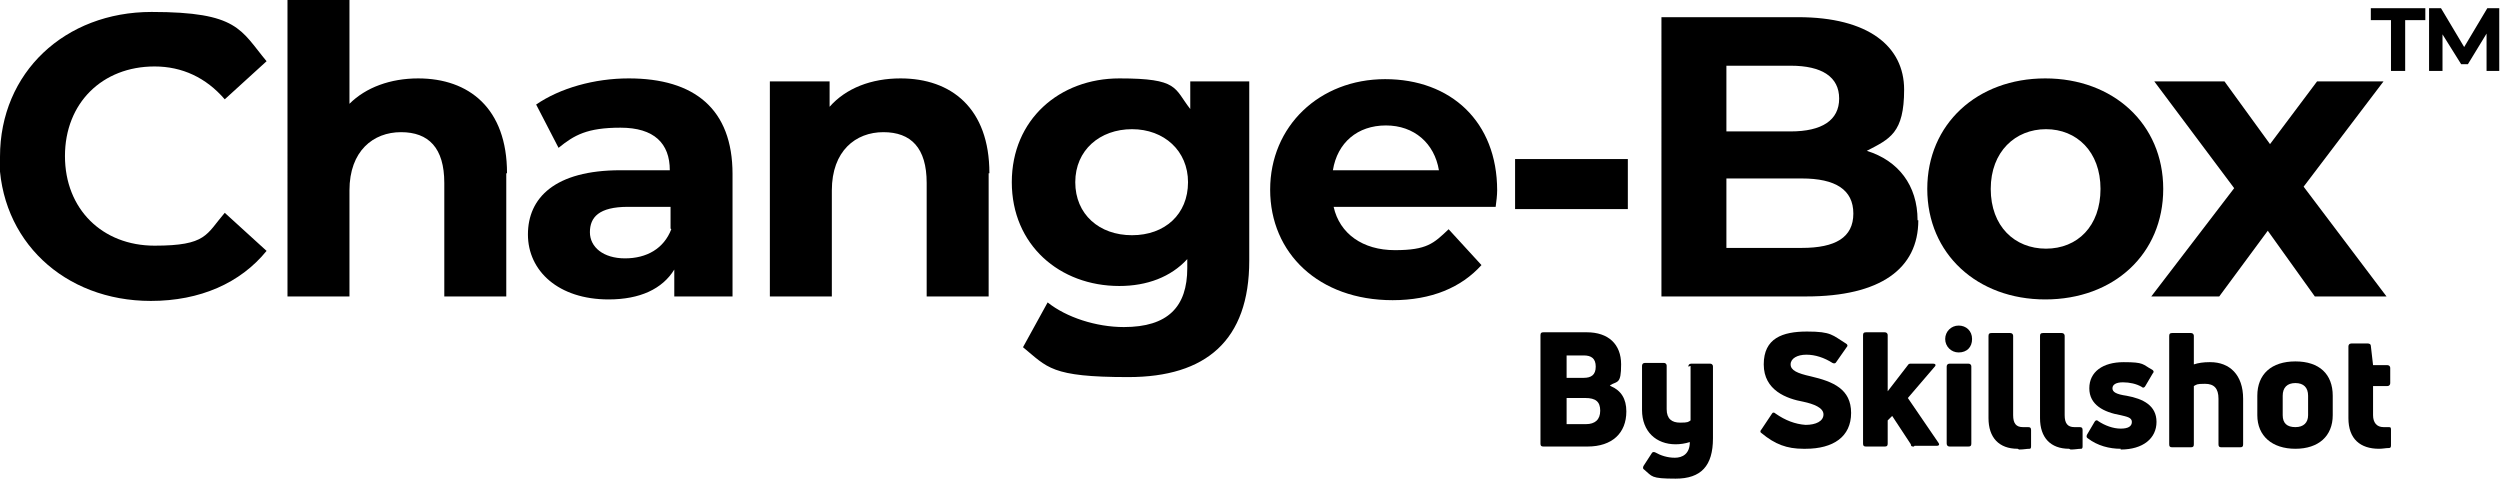
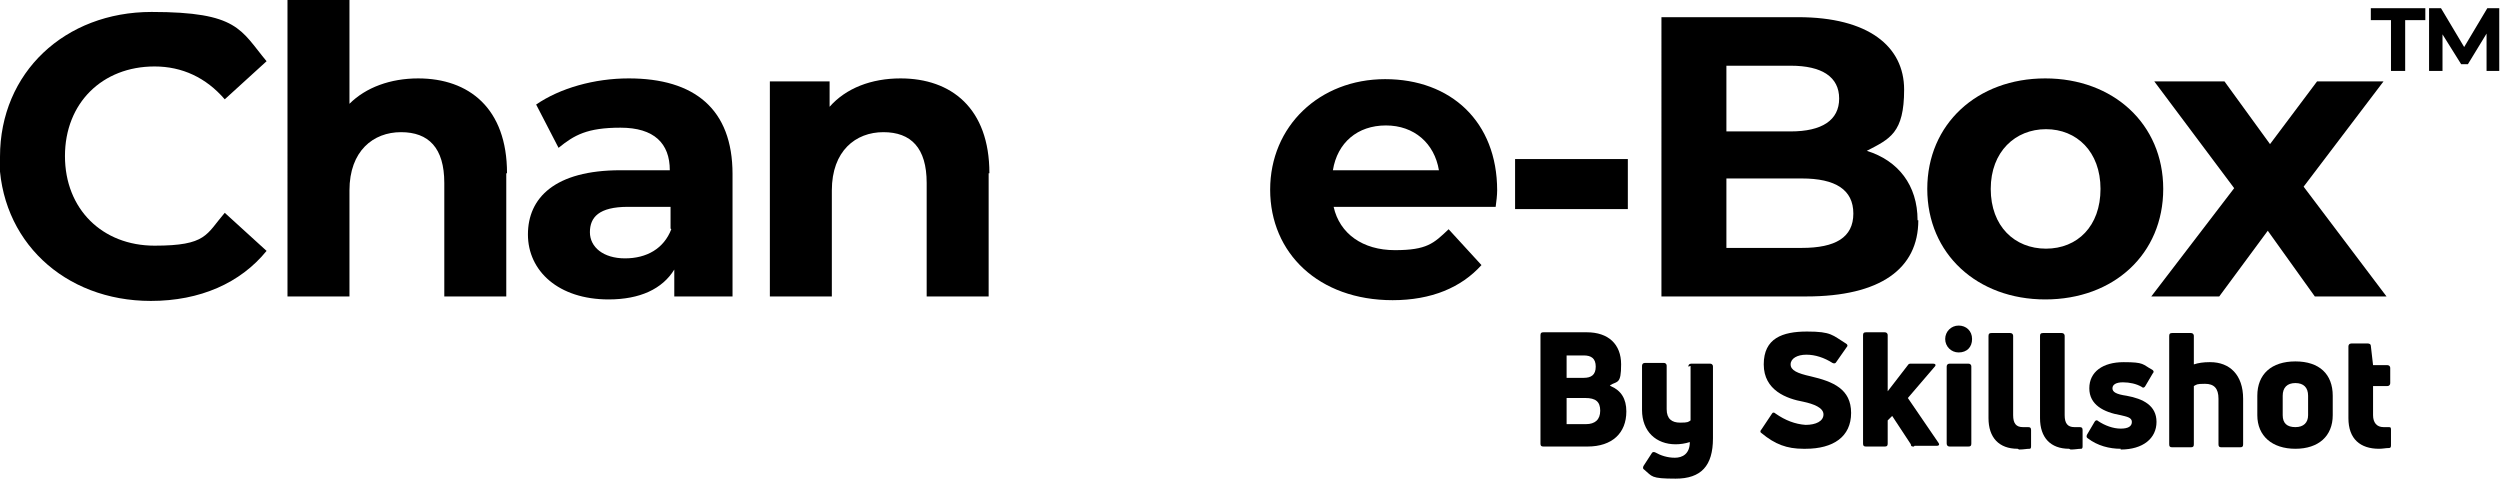
<svg xmlns="http://www.w3.org/2000/svg" id="Calque_1" version="1.1" viewBox="0 0 334.8 64.1">
  <g>
    <path d="M0,21C0,9.7,8.7,1.6,20.3,1.6s11.9,2.4,15.4,6.6l-5.6,5.1c-2.5-2.9-5.7-4.4-9.4-4.4-7,0-12,4.9-12,12s5,12,12,12,6.9-1.5,9.4-4.4l5.6,5.1c-3.5,4.3-8.9,6.7-15.5,6.7-11.6,0-20.3-8.1-20.3-19.4Z" />
    <path d="M67.8,23.2v16.5h-8.3v-15.2c0-4.7-2.1-6.8-5.8-6.8s-6.9,2.5-6.9,7.8v14.2h-8.3V0h8.3v13.9c2.2-2.2,5.5-3.4,9.2-3.4,6.8,0,11.9,4,11.9,12.7Z" />
    <path d="M98.1,23.3v16.4h-7.8v-3.6c-1.6,2.6-4.6,4-8.8,4-6.7,0-10.8-3.8-10.8-8.7s3.6-8.6,12.4-8.6h6.6c0-3.6-2.1-5.7-6.6-5.7s-6.2,1-8.3,2.7l-3-5.8c3.2-2.2,7.8-3.5,12.4-3.5,8.8,0,13.9,4.1,13.9,12.8ZM89.8,30.6v-2.9h-5.7c-3.9,0-5.1,1.4-5.1,3.4s1.8,3.5,4.7,3.5,5.2-1.3,6.2-3.9Z" />
    <path d="M132.4,23.2v16.5h-8.3v-15.2c0-4.7-2.1-6.8-5.8-6.8s-6.9,2.5-6.9,7.8v14.2h-8.3V10.9h8v3.4c2.2-2.5,5.6-3.8,9.5-3.8,6.8,0,11.9,4,11.9,12.7Z" />
-     <path d="M167.3,10.9v24c0,10.7-5.8,15.6-16.2,15.6s-10.8-1.3-14.1-4l3.3-6c2.5,2,6.5,3.3,10.2,3.3,5.9,0,8.5-2.7,8.5-7.9v-1.2c-2.2,2.4-5.4,3.6-9.1,3.6-8,0-14.4-5.5-14.4-13.9s6.4-13.9,14.4-13.9,7.3,1.3,9.5,4.1v-3.7s7.9,0,7.9,0ZM159.1,24.4c0-4.2-3.2-7.1-7.5-7.1s-7.6,2.8-7.6,7.1,3.2,7.1,7.6,7.1,7.5-2.8,7.5-7.1Z" />
    <path d="M200.4,27.7h-21.8c.8,3.6,3.9,5.8,8.2,5.8s5.2-.9,7.2-2.8l4.4,4.8c-2.7,3-6.7,4.7-11.9,4.7-9.9,0-16.4-6.3-16.4-14.8s6.6-14.8,15.4-14.8,15,5.7,15,14.9c0,.6-.1,1.5-.2,2.2ZM178.5,22.8h14.2c-.6-3.6-3.3-6-7.1-6-3.8,0-6.5,2.3-7.1,6Z" />
    <path d="M202.9,21.3h15.1v6.7h-15.1v-6.7Z" />
    <path d="M256.9,29.5c0,6.5-5.1,10.2-15,10.2h-19.4V2.3h18.3c9.4,0,14.2,3.9,14.2,9.7s-1.9,6.6-5,8.2c4.2,1.3,6.8,4.6,6.8,9.3ZM231.2,8.8v8.8h8.6c4.2,0,6.5-1.5,6.5-4.4s-2.3-4.4-6.5-4.4c0,0-8.6,0-8.6,0ZM248.2,28.6c0-3.2-2.4-4.7-6.9-4.7h-10.1v9.3h10.1c4.5,0,6.9-1.4,6.9-4.6Z" />
    <path d="M258.1,25.3c0-8.7,6.7-14.8,15.8-14.8s15.8,6.1,15.8,14.8-6.6,14.8-15.8,14.8c-9.1,0-15.8-6.1-15.8-14.8ZM281.3,25.3c0-5-3.2-8-7.3-8s-7.4,3-7.4,8,3.2,8,7.4,8,7.3-3,7.3-8Z" />
    <path d="M310,39.7l-6.3-8.8-6.5,8.8h-9.1l11.1-14.5-10.7-14.3h9.4l6.1,8.4,6.3-8.4h8.9l-10.7,14.1,11.1,14.7h-9.5Z" />
  </g>
  <g>
    <path d="M320.2,2.7h-2.7v-1.6h7.3v1.6h-2.7v6.8h-1.9V2.7Z" />
    <path d="M333,9.5v-5s-2.5,4.1-2.5,4.1h-.9l-2.5-4v4.9h-1.8V1.1h1.6l3.1,5.2,3.1-5.2h1.6v8.4s-1.8,0-1.8,0Z" />
  </g>
  <g>
    <path d="M215.7,51.7c1.4.6,2.1,1.7,2.1,3.4,0,2.9-1.9,4.7-5.2,4.7h-5.9c-.3,0-.4-.1-.4-.4v-14.5c0-.3.1-.4.4-.4h5.8c2.9,0,4.6,1.6,4.6,4.3s-.5,2.2-1.5,2.8ZM212.1,47.6h-2.3v3h2.3c1,0,1.6-.4,1.6-1.5s-.6-1.5-1.6-1.5ZM212.4,56.8c1.2,0,1.9-.6,1.9-1.8s-.6-1.7-2-1.7h-2.5v3.5h2.6Z" />
    <path d="M226.1,49.1c0-.2.1-.4.4-.4h2.5c.2,0,.4.1.4.4v9.6c0,3.7-1.6,5.4-5,5.4s-3.1-.3-4.2-1.2c-.2-.1-.2-.3-.1-.5l1.1-1.7c.1-.2.3-.2.5-.1.7.4,1.6.7,2.6.7s2-.5,2-2.1c-.6.2-1.3.3-1.9.3-2.6,0-4.5-1.7-4.5-4.6v-5.9c0-.2.1-.4.4-.4h2.5c.2,0,.4.1.4.4v5.8c0,1.3.7,1.8,1.8,1.8s1.1-.1,1.4-.3v-7.3Z" />
    <path d="M241.5,60.1c-2.2,0-3.8-.6-5.6-2.1-.2-.1-.2-.3,0-.5l1.4-2.1c.1-.2.3-.2.5,0,1.3.9,2.6,1.4,4,1.5,1.4,0,2.4-.5,2.4-1.4s-1.3-1.4-2.7-1.7c-2.2-.4-5.3-1.5-5.3-5s2.5-4.4,5.8-4.4,3.4.5,5.2,1.6c.2.1.3.3.1.5l-1.4,2c-.1.2-.3.2-.5.1-1.1-.7-2.3-1.1-3.5-1.1s-2.1.5-2.1,1.3.9,1.2,2.7,1.6c3,.7,5.4,1.7,5.4,4.9s-2.4,4.8-6.1,4.8Z" />
    <path d="M256.3,59.8c-.2,0-.4,0-.4-.3l-2.5-3.8-.6.6v3.1c0,.3-.1.4-.4.4h-2.5c-.3,0-.4-.1-.4-.4v-14.5c0-.3.1-.4.4-.4h2.5c.2,0,.4.1.4.4v7.5l2.7-3.5c.1-.2.3-.2.4-.2h3c.3,0,.4.2.2.4l-3.6,4.2,4.1,6c.2.3,0,.4-.2.4h-3Z" />
    <path d="M262.3,47.2c-1,0-1.8-.8-1.8-1.8s.8-1.8,1.8-1.8,1.8.7,1.8,1.8-.7,1.8-1.8,1.8ZM261.1,59.8c-.2,0-.4-.1-.4-.4v-10.3c0-.2.1-.4.4-.4h2.5c.2,0,.4.1.4.4v10.3c0,.3-.1.4-.4.4h-2.5Z" />
    <path d="M270.2,60.1c-2.5,0-3.9-1.5-3.9-4.1v-11c0-.3.1-.4.4-.4h2.5c.2,0,.4.1.4.4v10.6c0,1.1.4,1.6,1.3,1.6s.4,0,.7,0c.3,0,.4.1.4.4v2.1c0,.2,0,.4-.2.4-.4,0-.8.1-1.4.1Z" />
    <path d="M277.1,60.1c-2.5,0-3.9-1.5-3.9-4.1v-11c0-.3.1-.4.4-.4h2.5c.2,0,.4.1.4.4v10.6c0,1.1.4,1.6,1.3,1.6s.4,0,.7,0c.3,0,.4.1.4.4v2.1c0,.2,0,.4-.2.4-.4,0-.8.1-1.4.1Z" />
    <path d="M284,60.1c-1.5,0-3.1-.4-4.4-1.4-.2-.1-.2-.3-.1-.5l1-1.7c.1-.2.3-.3.5-.1.9.6,2,1,3,1s1.5-.3,1.5-.9-.7-.7-1.5-.9c-2.3-.4-4.2-1.4-4.2-3.6s1.8-3.5,4.6-3.5,2.5.3,3.8,1c.2.1.3.3.1.5l-1,1.7c-.1.2-.3.3-.5.1-.7-.4-1.6-.6-2.5-.6s-1.4.3-1.4.8.5.8,1.9,1c2.2.4,4,1.3,4,3.5s-1.8,3.7-4.8,3.7Z" />
    <path d="M296,48.5c2.6,0,4.4,1.7,4.4,4.9v6.1c0,.3-.1.4-.4.4h-2.5c-.3,0-.4-.1-.4-.4v-6.1c0-1.4-.6-2-1.8-2s-1.1.1-1.5.3v7.8c0,.3-.1.4-.4.4h-2.5c-.3,0-.4-.1-.4-.4v-14.5c0-.3.1-.4.4-.4h2.5c.2,0,.4.1.4.4v3.8c.6-.2,1.3-.3,2.1-.3Z" />
    <path d="M307.4,60.1c-3.1,0-5.1-1.7-5.1-4.5v-2.6c0-2.9,1.9-4.6,5.1-4.6s5,1.7,5,4.6v2.6c0,2.8-1.9,4.5-5,4.5ZM307.4,57.2c1.1,0,1.7-.6,1.7-1.6v-2.6c0-1.1-.6-1.7-1.7-1.7s-1.7.6-1.7,1.7v2.6c0,1.1.6,1.6,1.7,1.6Z" />
    <path d="M319.1,57.2c.2,0,.4,0,.7,0,.3,0,.4,0,.4.3v2.1c0,.2,0,.4-.3.4-.4,0-.8.1-1.3.1-2.5,0-4.1-1.3-4.1-4.1v-9.6c0-.2.1-.4.4-.4h2.2c.2,0,.4.1.4.3l.3,2.6h1.9c.2,0,.4.1.4.4v2c0,.2-.1.4-.4.4h-1.9v3.9c0,1,.5,1.6,1.4,1.6Z" />
  </g>
</svg>